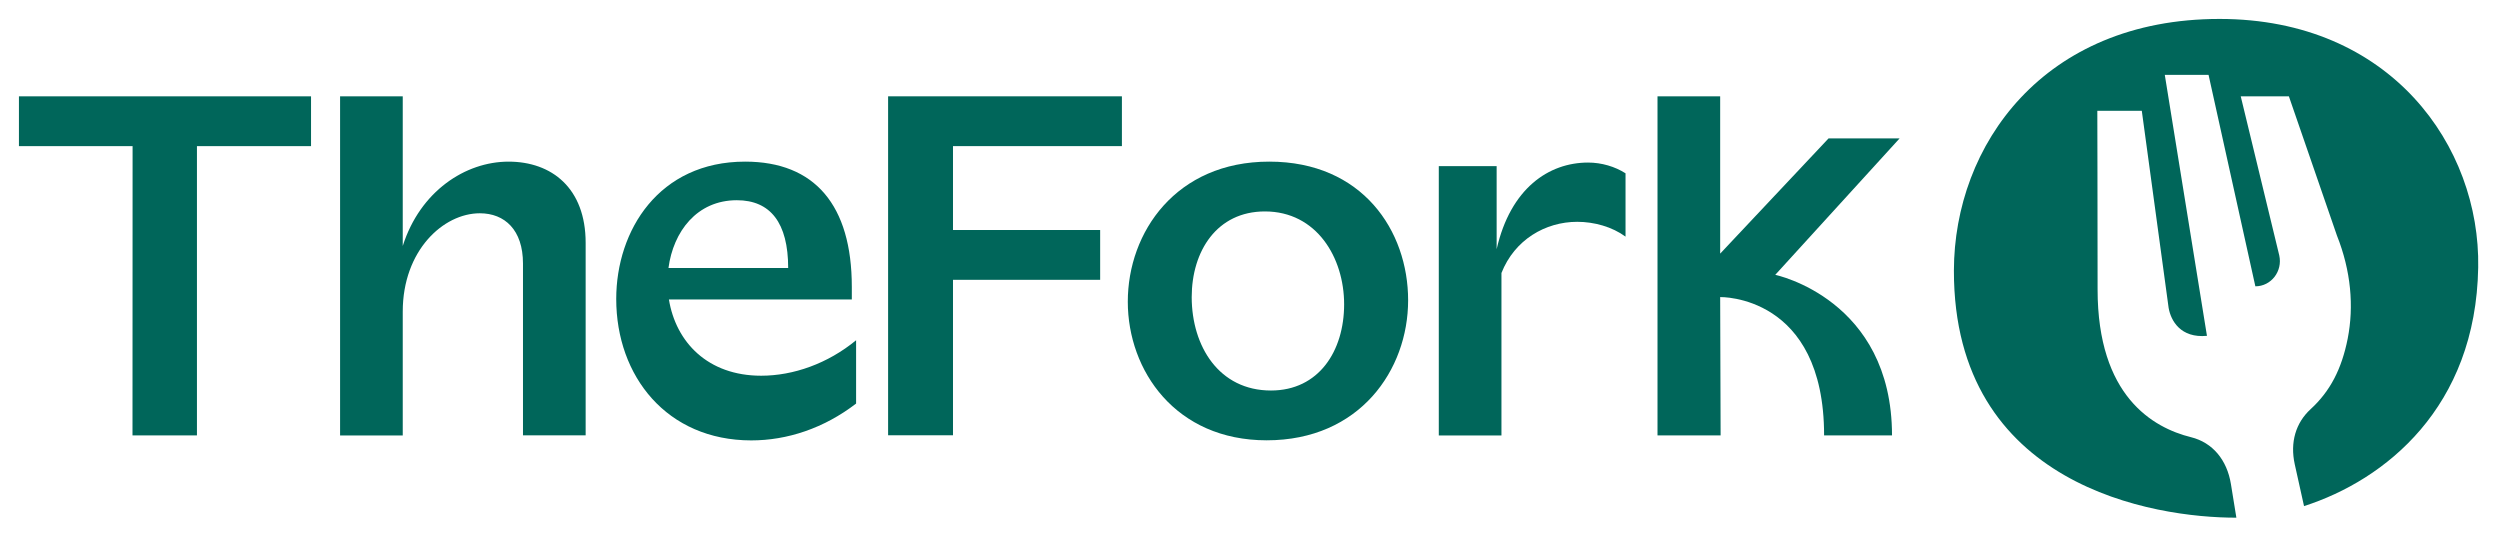
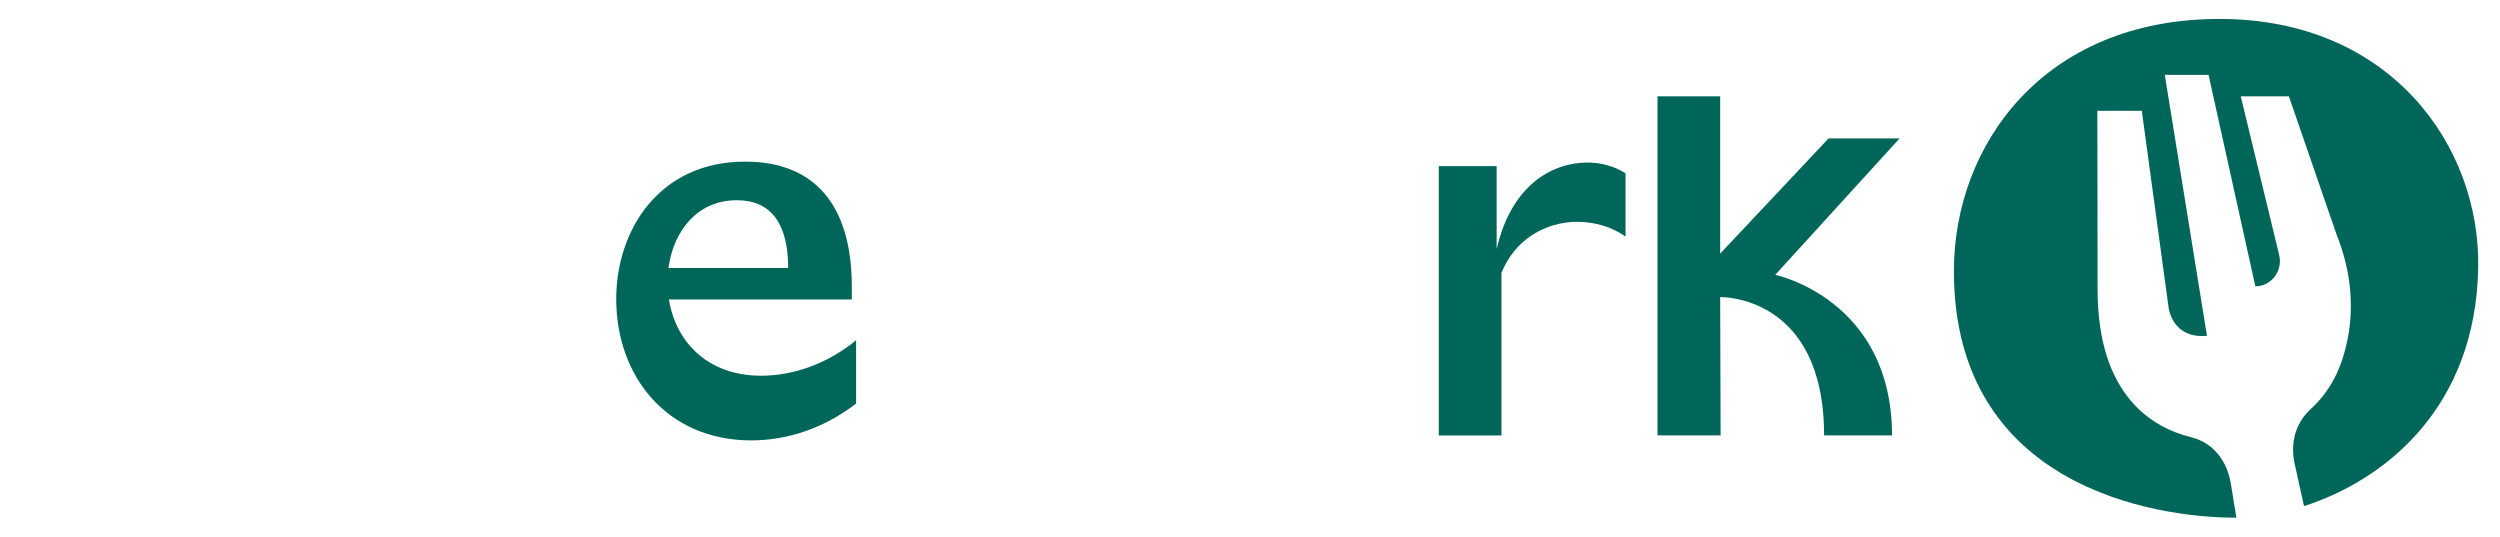
<svg xmlns="http://www.w3.org/2000/svg" width="396" height="85" viewBox="0 0 396 85" fill="none">
  <path d="M351.573 3C323.688 3 309.526 22.997 309.498 42.864C309.456 77.066 341.294 82.029 354.241 82L353.38 76.688C352.759 72.845 350.472 70.095 347.055 69.251C341.012 67.751 332.258 62.73 332.258 45.847C332.258 34.364 332.216 17.554 332.216 17.554H339.261L343.511 48.773C343.864 50.796 345.403 53.59 349.582 53.197L342.904 11.864H349.836L357.249 45.353C359.748 45.353 361.598 42.966 361.033 40.448L354.933 15.255H362.558L370.168 37.304C372.399 42.907 372.879 48.525 371.876 53.634C370.916 58.466 369.095 61.973 366.017 64.797C363.631 66.98 362.727 70.08 363.489 73.544L364.958 80.166C377.82 76.033 392.179 64.549 392.547 42.354C392.885 23.216 378.738 3 351.573 3Z" fill="#00665A" />
-   <path d="M21.002 23.145H3V15.257H49.268V23.145H31.196V68.962H20.988L21.002 23.145Z" fill="#00665A" />
-   <path d="M53.869 15.254H63.795V38.964C66.548 30.29 73.721 25.603 80.554 25.603C87.388 25.603 92.767 29.795 92.767 38.469V68.96H82.841V41.744C82.841 36.417 79.947 33.783 76.008 33.783C70.219 33.783 63.795 39.677 63.795 49.356V68.975H53.869V15.254Z" fill="#00665A" />
  <path d="M97.611 47.361C97.611 36.489 104.374 25.602 118.028 25.602C129.055 25.602 134.928 32.501 134.928 45.44V47.434H105.956C107.057 54.187 112.098 59.514 120.569 59.514C125.666 59.514 131.116 57.593 135.606 53.896V63.924C130.509 67.839 124.706 69.76 118.988 69.76C105.617 69.745 97.611 59.587 97.611 47.361ZM124.847 42.456C124.847 35.281 122.023 31.715 116.714 31.715C110.375 31.715 106.648 36.693 105.885 42.456H124.847Z" fill="#00665A" />
-   <path d="M140.676 15.257H177.71V23.145H150.954V36.433H174.265V44.322H150.954V68.947H140.676V15.257Z" fill="#00665A" />
-   <path d="M178.643 47.783C178.643 36.766 186.295 25.602 201.05 25.602C215.804 25.602 223.047 36.547 223.047 47.565C223.047 58.582 215.395 69.745 200.64 69.745C186.225 69.745 178.643 58.728 178.643 47.783ZM201.318 61.857C208.9 61.857 212.91 55.599 212.91 48.205C212.91 40.812 208.561 33.491 200.358 33.491C192.776 33.491 188.766 39.749 188.766 47.07C188.78 54.886 193.115 61.857 201.318 61.857Z" fill="#00665A" />
  <path d="M227.891 26.317H237.068V39.474C239.271 29.81 245.342 25.749 251.554 25.749C253.686 25.749 255.832 26.389 257.484 27.452V37.48C255.352 35.922 252.514 35.136 249.832 35.136C244.791 35.136 239.906 37.974 237.83 43.243V68.975H227.905V26.317H227.891Z" fill="#00665A" />
  <path d="M281.2 43.535L300.896 21.923H289.643L272.475 40.173V15.257H262.549V68.962H272.545L272.475 47.058C272.475 47.058 288.937 46.636 288.937 68.962H299.696C299.682 47.363 281.2 43.535 281.2 43.535Z" fill="#00665A" />
</svg>